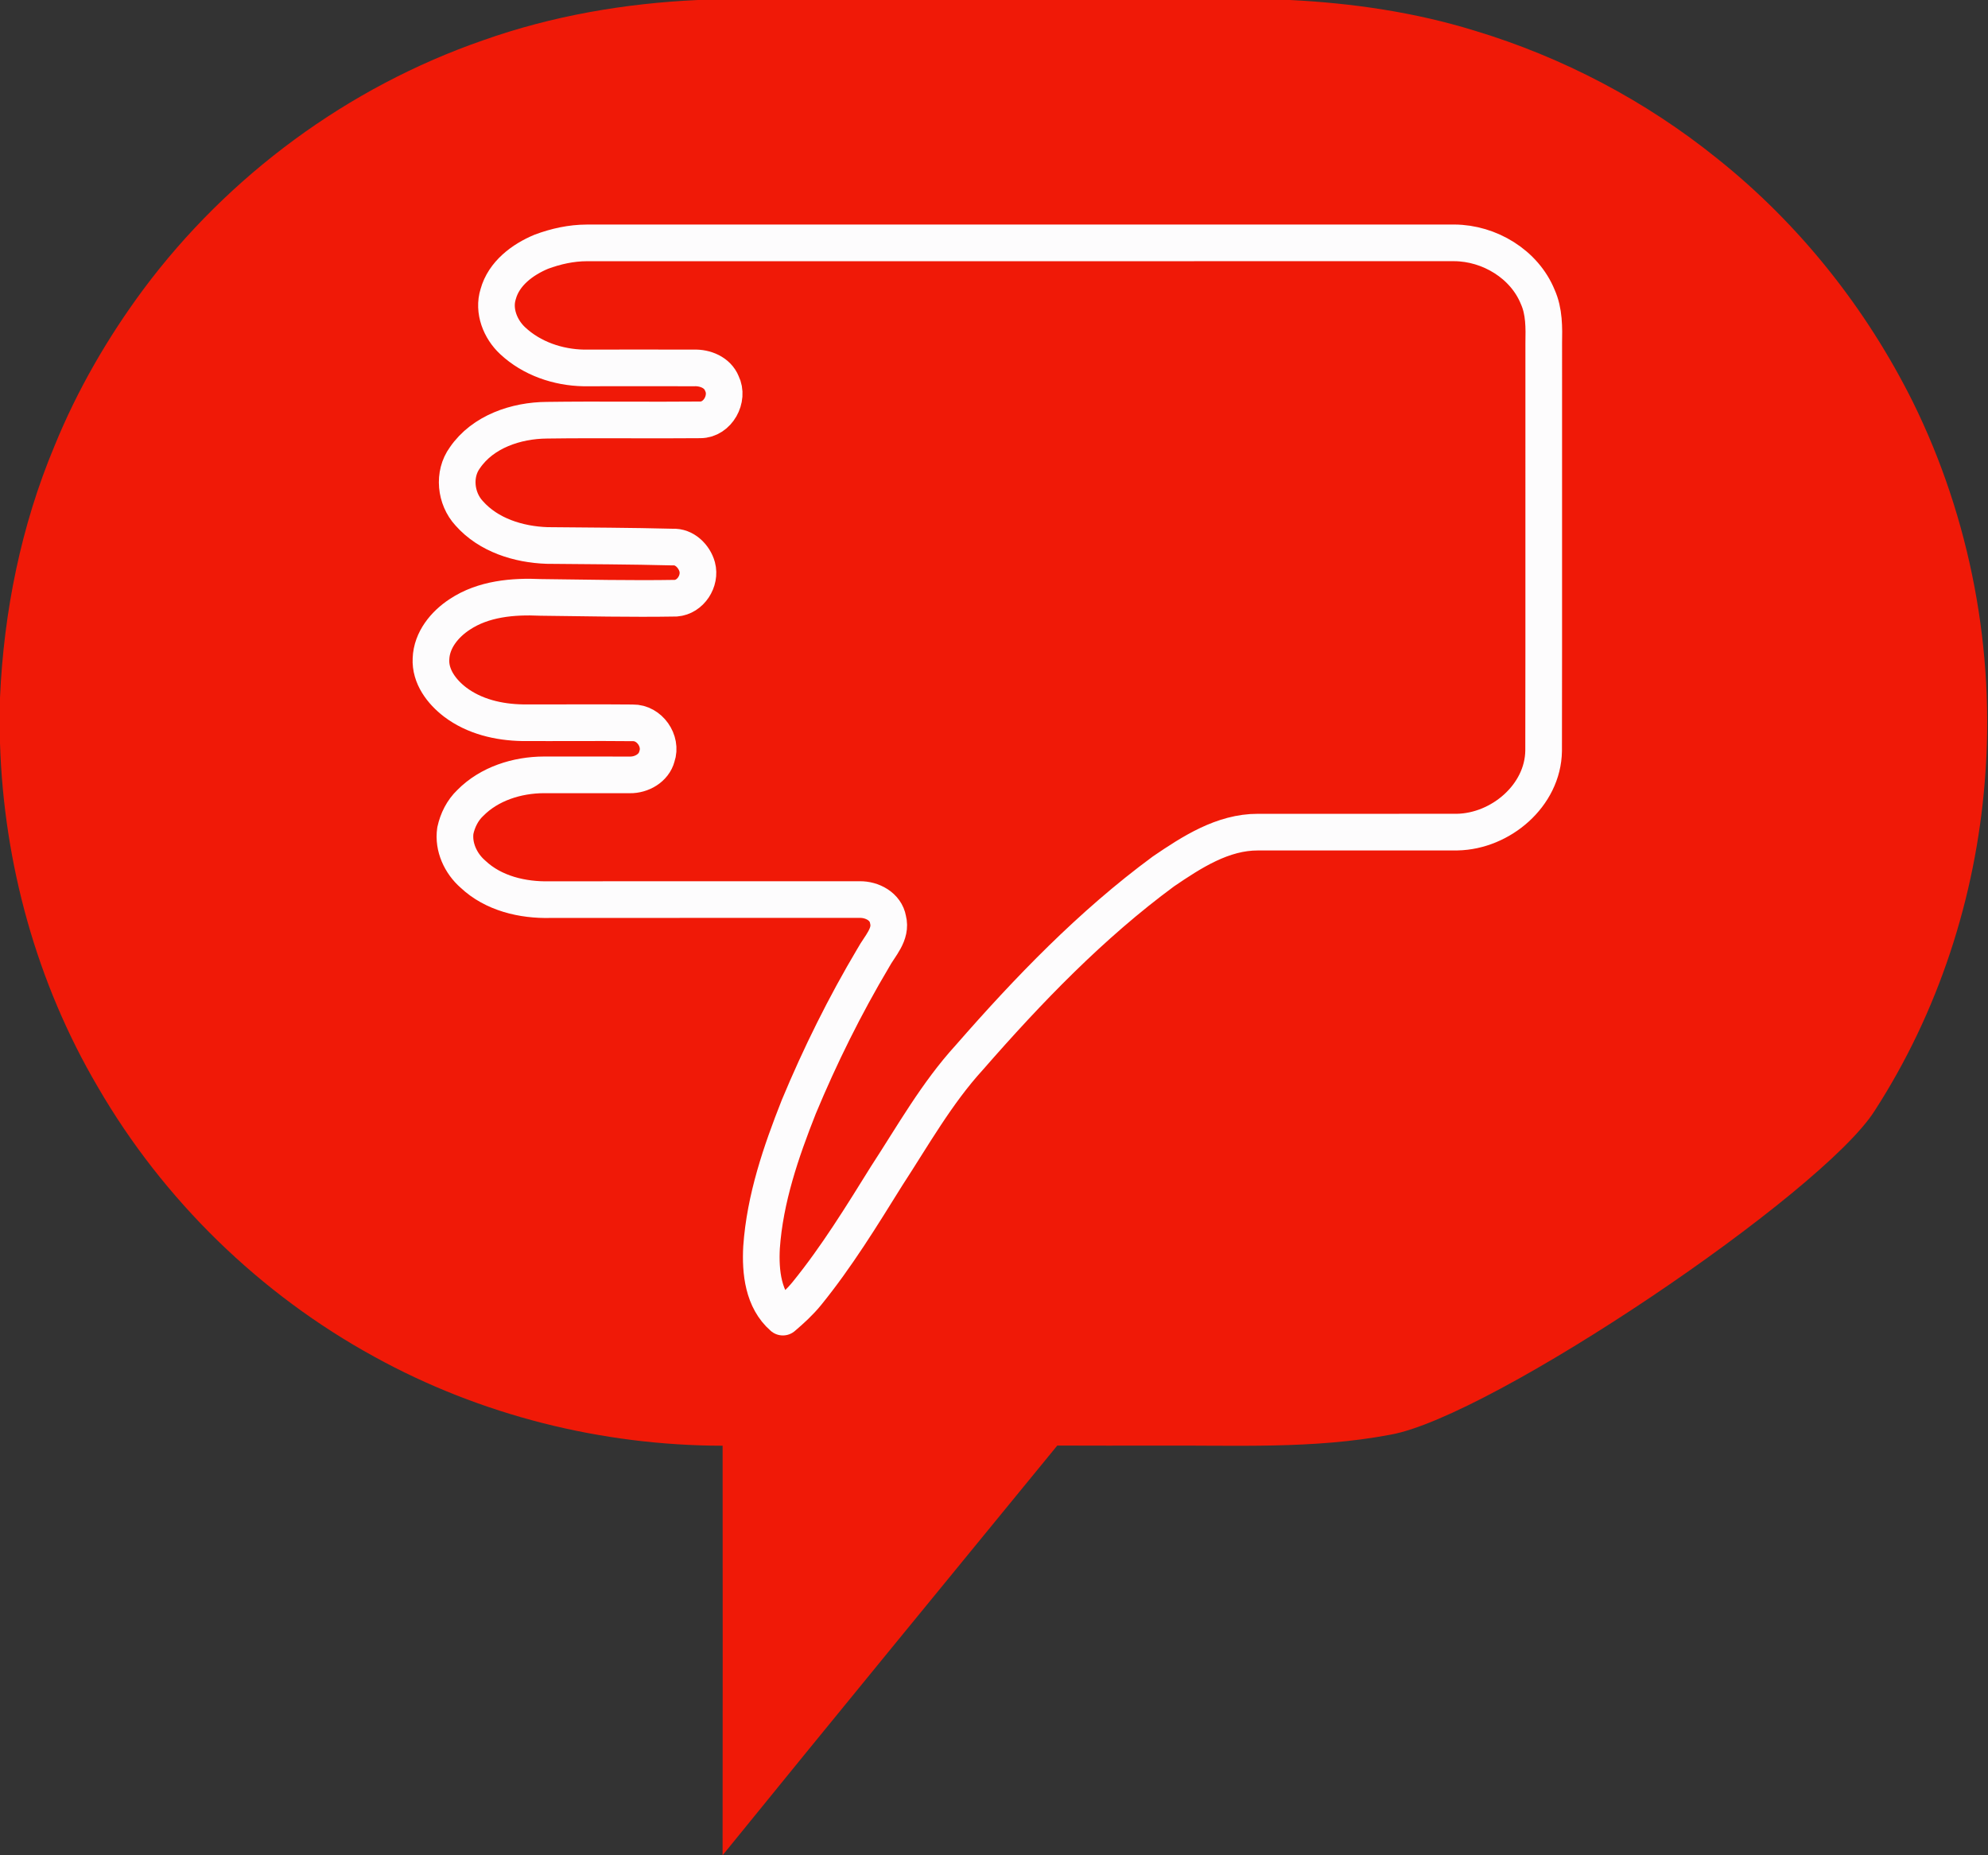
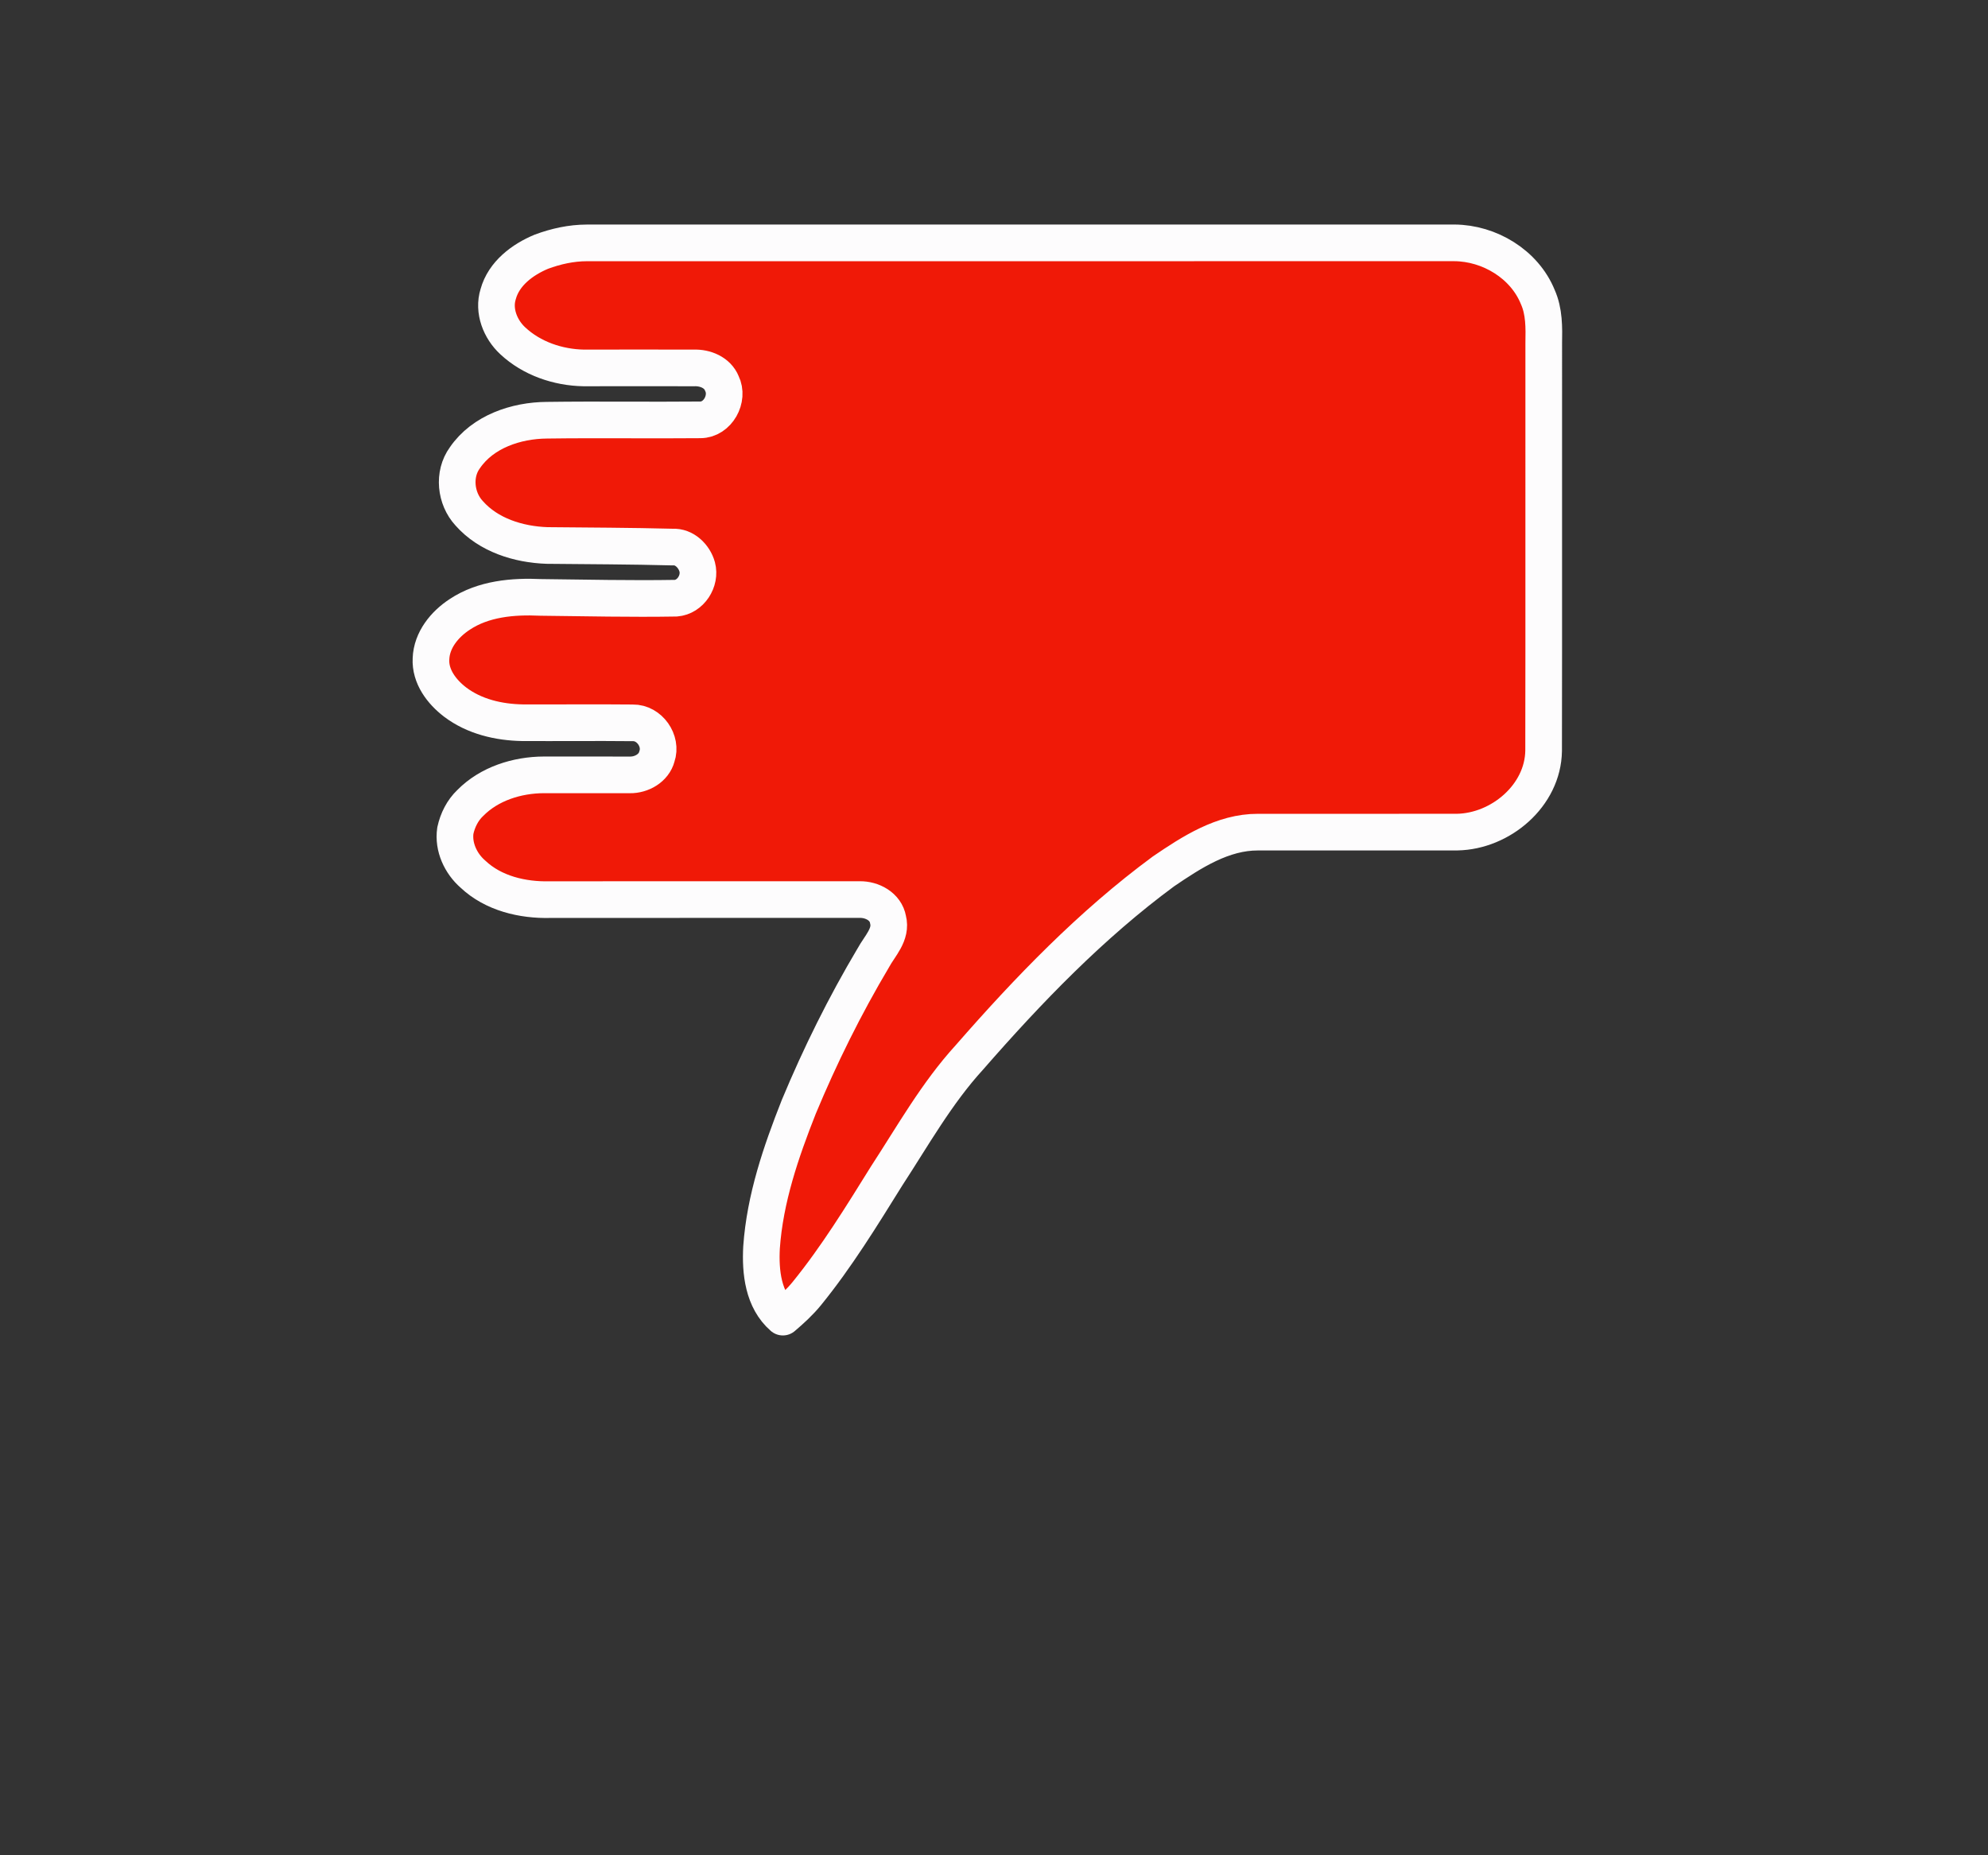
<svg xmlns="http://www.w3.org/2000/svg" width="100%" height="100%" viewBox="0 0 705 658" version="1.1" xml:space="preserve" style="fill-rule:evenodd;clip-rule:evenodd;stroke-linejoin:round;stroke-miterlimit:2;">
  <rect x="0" y="0" width="705" height="658" fill="#333333" stroke="none" />
-   <path d="M247.5,0L457.49,0C479.64,1.11 501.77,4.33 523,10.89C554.21,20.31 583.62,35.77 608.99,56.24C638.07,79.42 661.73,109.21 678.31,142.47C698.78,183.92 707.65,230.99 703.87,277.05C700.59,318.37 687.36,359.02 664.85,393.88C646.39,423.25 528.76,502.64 493,508.85C465.62,514.05 437.67,512.51 409.97,512.72C398.29,512.7 386.61,512.76 374.94,512.69C335.35,561.1 295.65,609.43 256.25,658C256.31,609.58 256.29,561.17 256.26,512.75C213.34,512.7 170.42,501.95 132.81,481.22C92.21,459.01 57.86,425.54 34.67,385.48C13,348.63 1.33,306.22 0,263.54L0,247.43C1.35,216.86 7.49,186.4 19.34,158.14C27.37,138.4 38.12,119.81 50.79,102.7C80.97,62.16 123.46,30.89 171.21,14.33C195.7,5.62 221.57,1.18 247.5,0" style="fill:rgb(240,25,7);fill-rule:nonzero;" />
  <g transform="matrix(1.087,0,0,1.087,-658.247,-143.452)">
    <path d="M782.18,214.1C786.91,212.34 791.93,211.23 797,211.22C891.35,211.22 985.7,211.23 1080.05,211.21C1091.45,211.28 1102.89,218.13 1107.25,228.86C1109.38,233.6 1109.3,238.88 1109.2,243.96C1109.16,288.29 1109.25,332.62 1109.16,376.95C1108.95,391.57 1095.13,403.2 1081,403.47C1059.33,403.5 1037.67,403.47 1016,403.48C1004.46,403.43 994.35,410.03 985.15,416.28C961.52,433.69 941.04,454.96 921.79,477.01C911.14,488.68 903.4,502.51 894.82,515.66C886.65,528.78 878.55,542 868.8,554.01C866.48,556.86 863.76,559.34 860.97,561.72C854.52,556.11 853.58,546.99 854.01,538.98C855.12,523.08 860.34,507.84 866.16,493.12C873.12,476.39 881.2,460.09 890.46,444.51C892.57,440.61 896.53,436.86 895.27,432.01C894.52,427.73 890.07,425.41 886.03,425.48C852.35,425.5 818.68,425.46 785.01,425.5C776.05,425.72 766.51,423.48 759.85,417.18C755.86,413.71 753.34,408.29 754.12,402.97C754.85,399.61 756.46,396.37 758.96,393.99C765.19,387.66 774.29,384.82 783.01,384.79C792.37,384.79 801.73,384.82 811.09,384.8C814.83,384.86 818.89,382.61 819.87,378.8C821.64,373.73 817.44,367.74 812.03,367.82C800.02,367.7 788.01,367.83 776,367.78C768.25,367.64 760.31,365.79 754.04,361.04C749.67,357.7 745.86,352.7 746.17,346.93C746.39,340.8 750.62,335.65 755.56,332.43C763.28,327.3 772.94,326.47 781.96,326.89C796.65,327.05 811.36,327.4 826.05,327.15C830.86,326.79 834.24,321.5 833.02,316.94C832.06,313.44 828.83,310.23 825.02,310.47C811.34,310.12 797.66,310.08 783.98,309.95C774.7,309.62 764.9,306.57 758.61,299.43C754.16,294.61 753.3,286.71 757.23,281.33C763.08,272.78 773.98,269.15 783.97,269.08C800.66,268.85 817.36,269.12 834.05,268.96C839.73,268.95 843.53,262.01 841.06,257.06C839.63,253.49 835.58,251.87 831.95,252.02C819.97,251.98 807.99,252 796.01,252.02C787.61,251.87 779.05,248.96 772.85,243.17C768.78,239.41 766.38,233.39 768.09,227.94C769.93,221.21 776.01,216.67 782.18,214.1Z" style="fill:rgb(240,25,7);fill-rule:nonzero;stroke:rgb(253,252,253);stroke-width:11.96px;" />
  </g>
</svg>